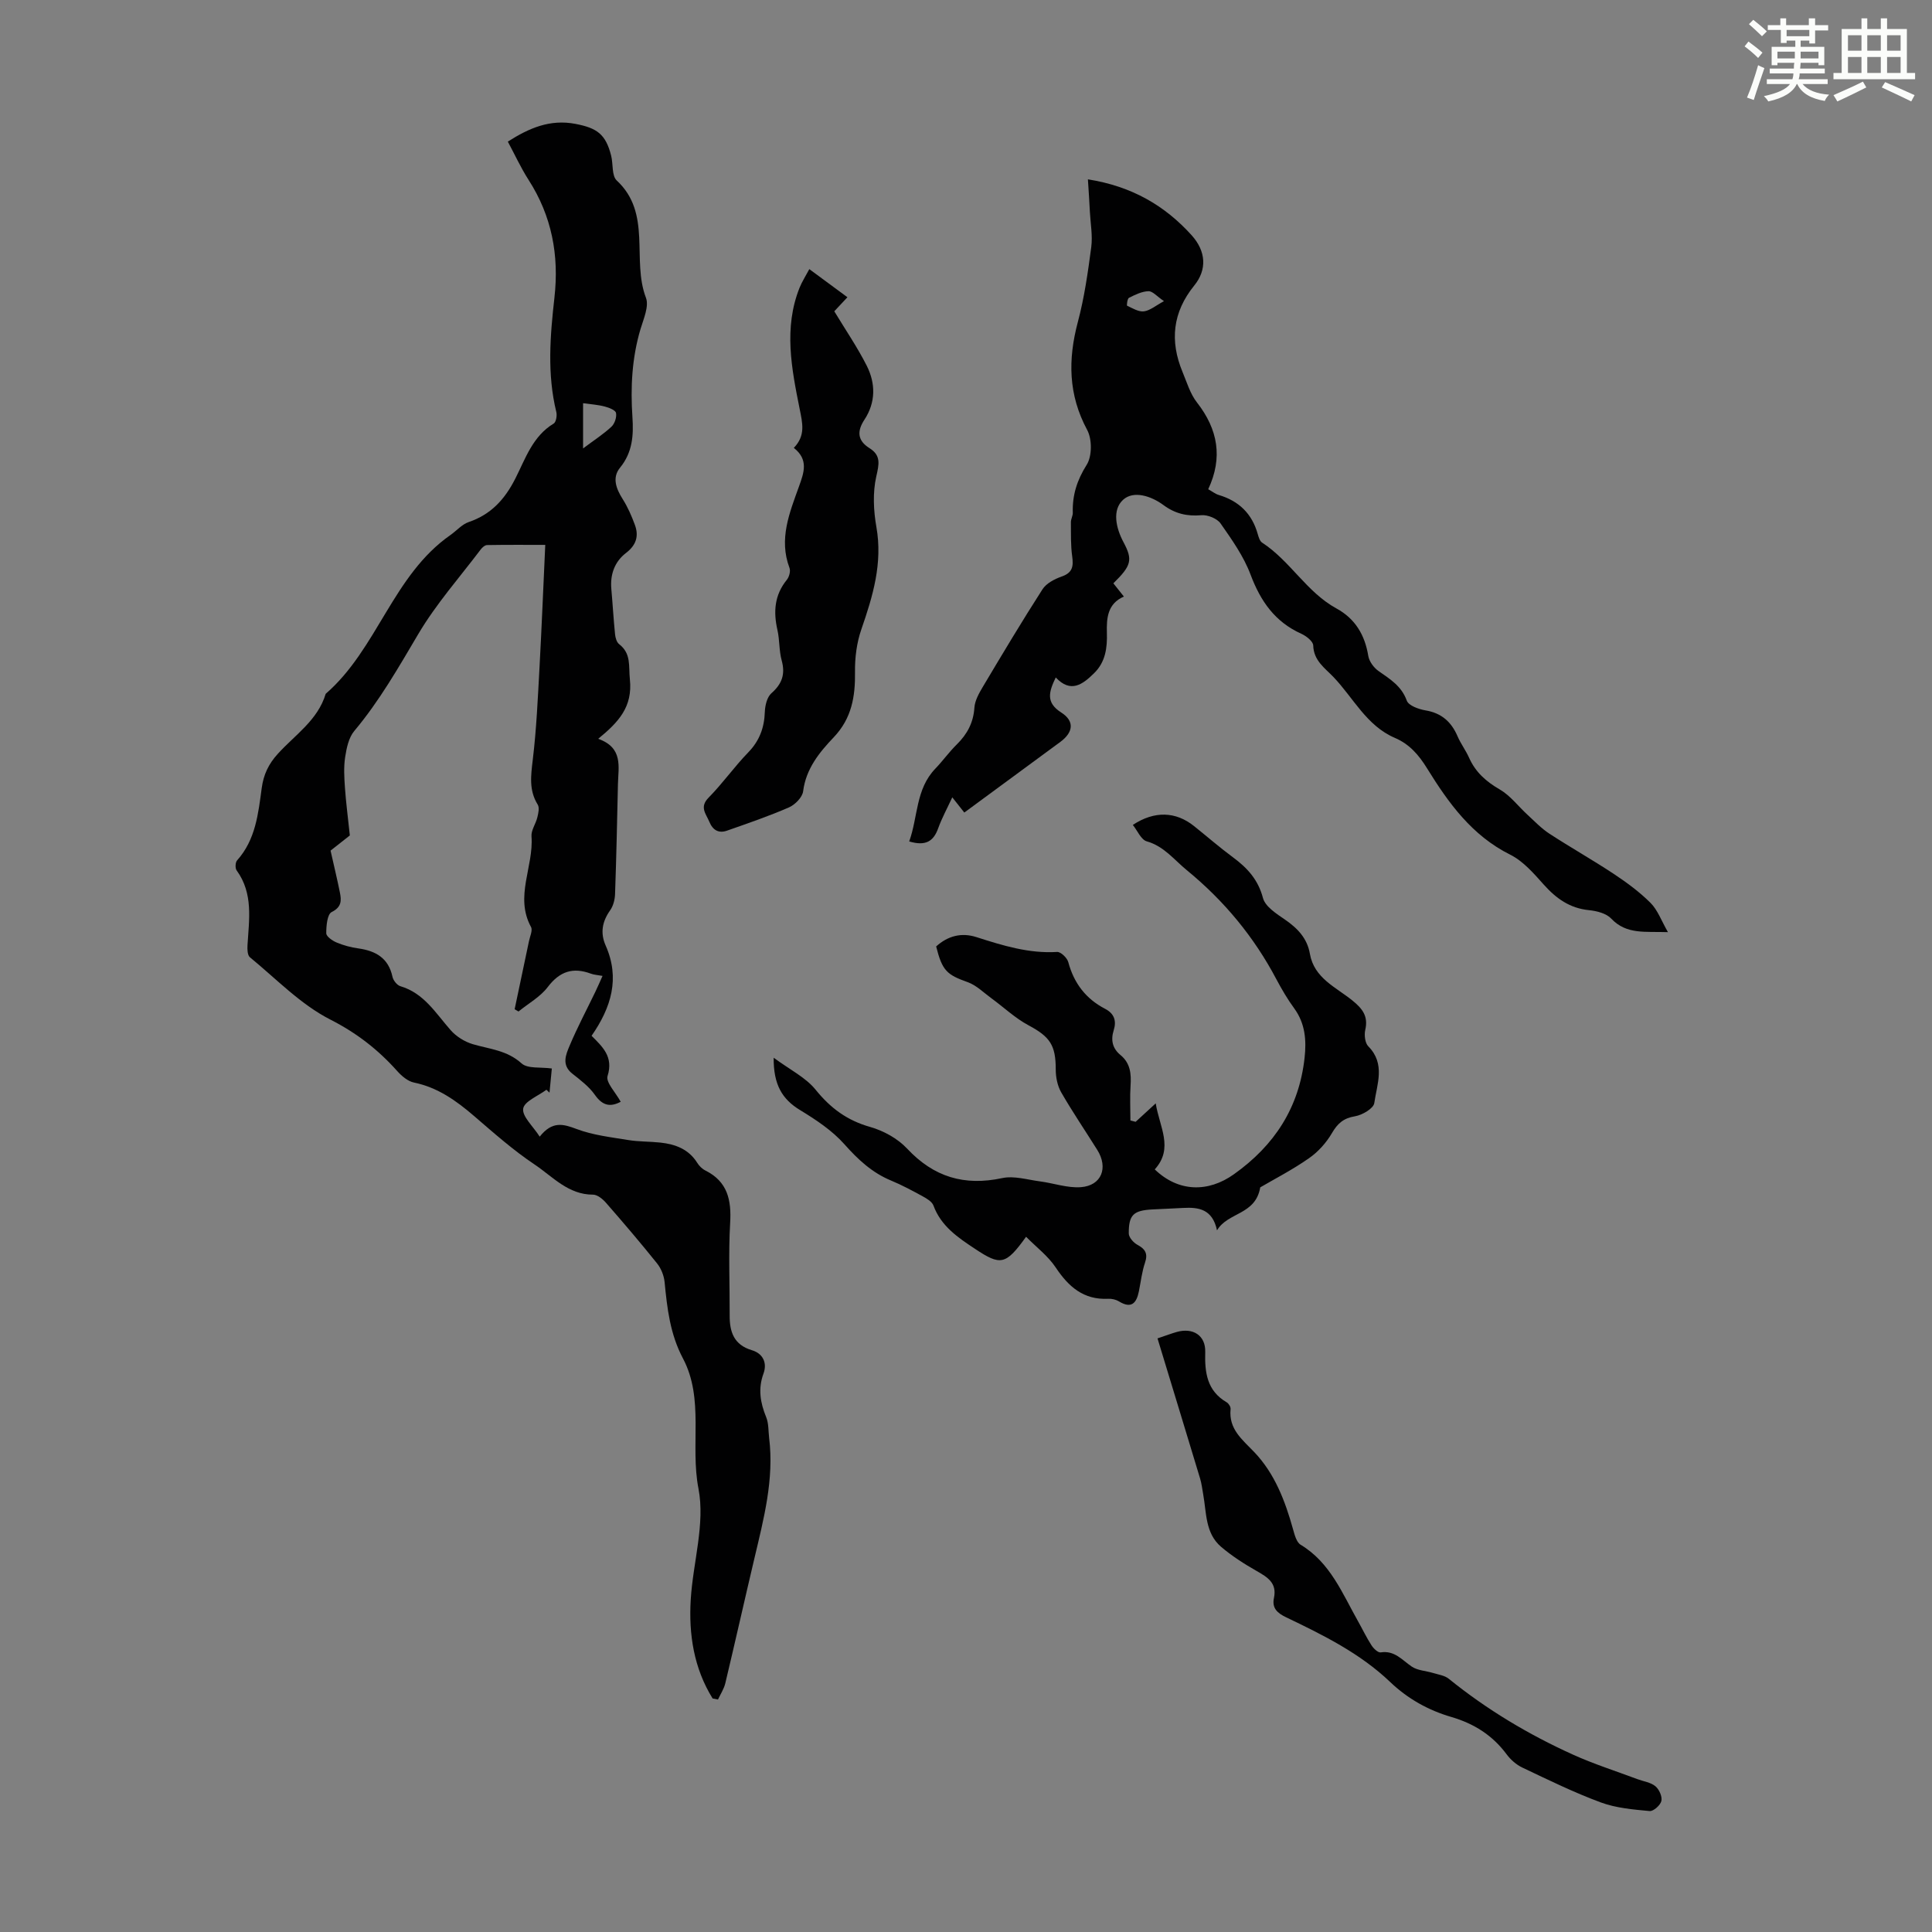
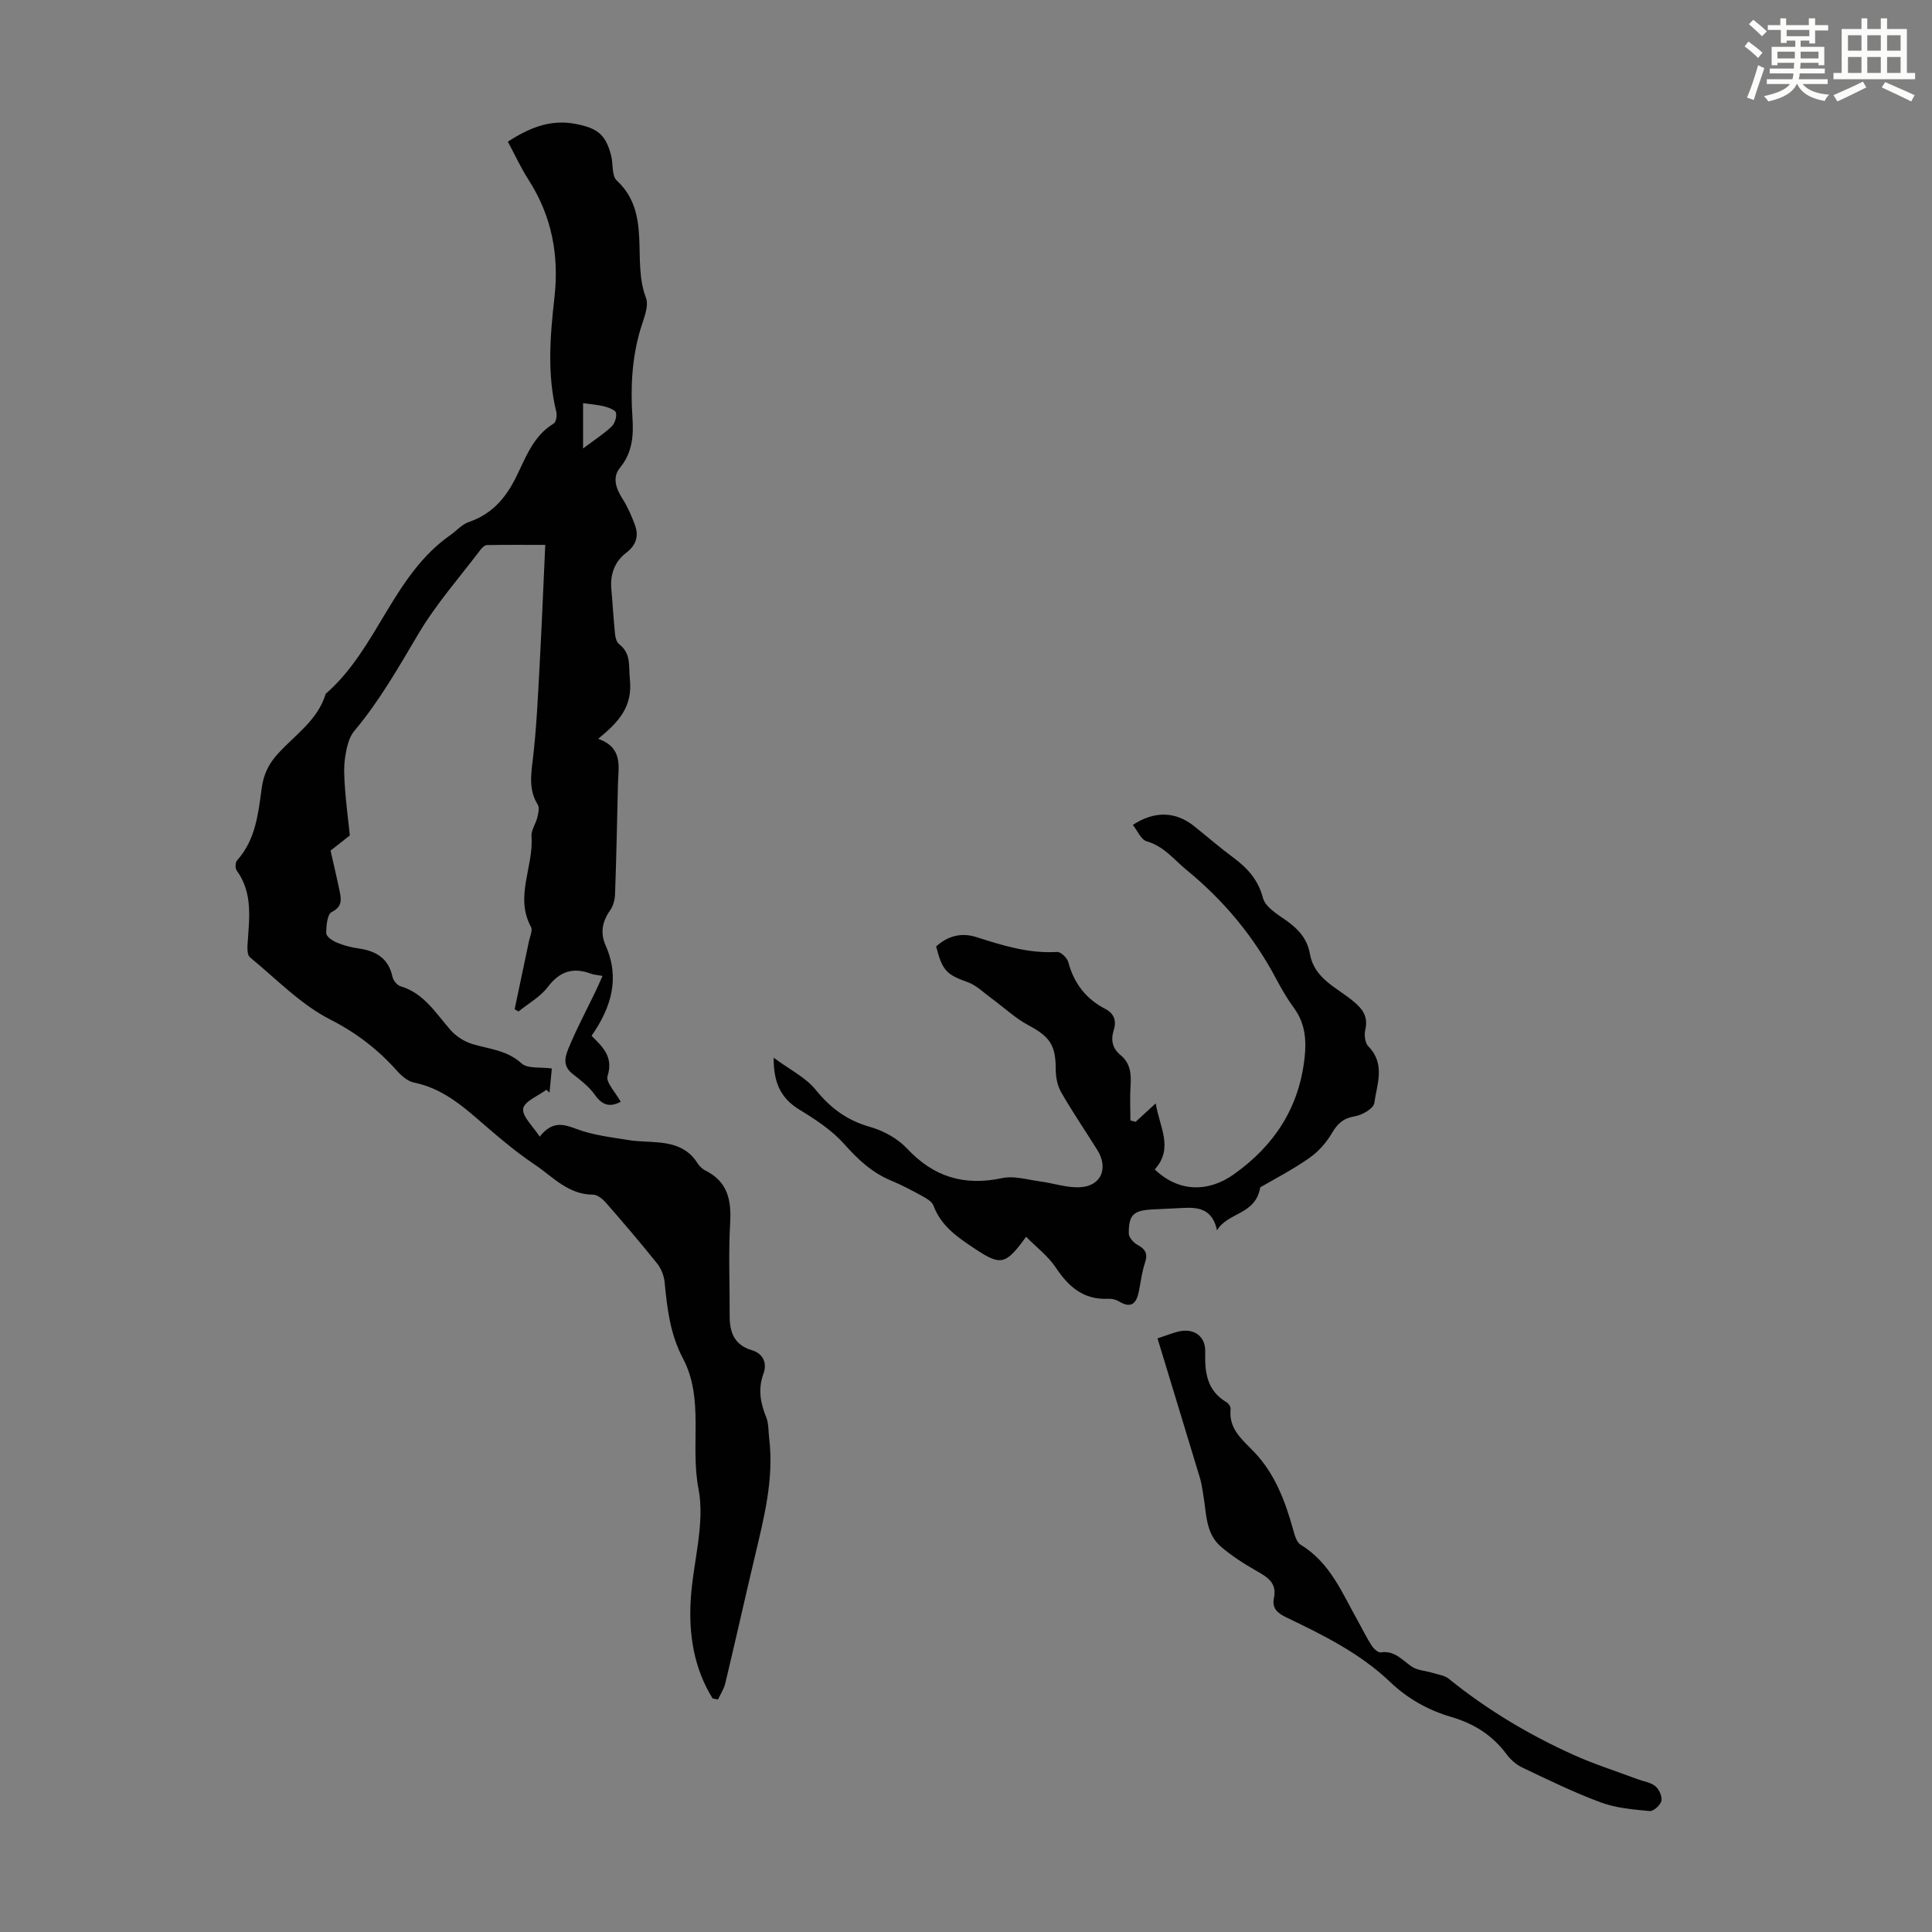
<svg xmlns="http://www.w3.org/2000/svg" enable-background="new 0 0 400 400" viewBox="0 0 400 400">
  <rect x="0" y="0" width="400" height="400" fill="#808080" stroke="none" />
  <path d="m361.2 9.6.8-1c.9.7 1.9 1.4 2.9 2.3l-.9 1.1c-1-1-2-1.8-2.8-2.4zm.5 10.6c.9-2.1 1.6-4.3 2.3-6.7.4.2.8.4 1.3.6-.7 2.1-1.5 4.3-2.2 6.6zm.4-15.2.9-.9c1 .8 2 1.6 2.8 2.4l-1 1c-.9-.9-1.8-1.7-2.7-2.5zm12.5-1.2h1.2v1.4h2.7v1.1h-2.7v2.7h-1.2v-.6h-1.8v1.3h4.9v3.8h-1.2v-.5h-3.7c0 .4-.1.9-.1 1.2h5.1v1h-5.2c0 .5-.1.9-.2 1.2h6v1h-5.2c1.1 1.3 2.9 2 5.5 2.2-.4.4-.7.8-.9 1.3-2.9-.5-4.8-1.6-5.7-3.5h-.1c-.8 1.7-2.7 2.9-5.9 3.6-.2-.4-.6-.8-.9-1.1 2.8-.6 4.6-1.4 5.4-2.5h-4.8v-1h5.3c.1-.3.2-.7.2-1.2h-4.9v-1h5c0-.4 0-.8.1-1.2h-3.5v.5h-1.2v-3.8h4.9v-1.3h-1.8v.5h-1.2v-2.7h-2.7v-1h2.6v-1.4h1.2v1.4h4.7v-1.4zm-6.6 8.3h3.6c0-.4 0-.9 0-1.4h-3.6zm1.9-4.6h4.7v-1.3h-4.7zm6.6 3.2h-3.7v1.4h3.7z" fill="#fbfcfa" />
  <path d="m385.3 3.8h1.3v2.2h2.8v-2.2h1.3v2.2h4.1v9.1h1.7v1.3h-16.9v-1.3h1.7v-9.1h4.1v-2.2zm.4 13.1.7 1.2c-1.8.9-3.8 1.9-6 2.9-.2-.4-.5-.8-.8-1.3 2.3-1 4.3-1.9 6.1-2.8zm-3.1-6.4h2.8v-3.2h-2.8zm0 4.6h2.8v-3.3h-2.8zm4-4.6h2.8v-3.2h-2.8zm0 4.6h2.8v-3.3h-2.8zm3.7 1.9c2.1.9 4.1 1.8 6.1 2.7l-.7 1.3c-2.2-1.1-4.2-2-6.1-2.9zm3.2-9.7h-2.8v3.2h2.8zm-2.8 7.8h2.8v-3.3h-2.8z" fill="#fbfcfa" />
  <g fill="#010102">
    <path d="m147.54 351.65c-3.88-6.26-4.97-13.25-4.53-20.48.47-7.7 3.01-15.69 1.6-22.97-1.75-9.01 1.24-18.53-3.21-26.95-2.67-5.04-3.27-10.34-3.8-15.79-.13-1.34-.71-2.82-1.55-3.87-3.43-4.28-6.99-8.45-10.6-12.58-.67-.77-1.77-1.67-2.67-1.67-5.14.01-8.35-3.73-12.08-6.23-4.45-2.97-8.5-6.57-12.57-10.07-3.69-3.17-7.51-5.9-12.42-6.91-1.28-.26-2.55-1.35-3.47-2.38-3.96-4.43-8.37-7.87-13.85-10.66-6.15-3.13-11.21-8.44-16.65-12.9-.51-.42-.55-1.64-.5-2.47.32-5.33 1.24-10.72-2.25-15.52-.33-.45-.27-1.66.1-2.07 3.84-4.29 4.38-9.68 5.1-15 .37-2.73 1.39-4.93 3.32-7.05 3.55-3.92 8.29-6.97 9.92-12.43 10.72-9.3 13.88-24.54 25.83-32.88 1.27-.89 2.37-2.2 3.77-2.68 4.64-1.58 7.48-4.7 9.67-9.02 2.08-4.1 3.58-8.76 7.94-11.38.49-.3.72-1.65.54-2.38-1.93-7.88-1.28-15.81-.39-23.7.99-8.79-.55-16.88-5.35-24.36-1.61-2.51-2.86-5.25-4.3-7.93 4.42-2.82 8.74-4.68 14.01-3.67 4.46.86 6.25 2.12 7.38 6.57.44 1.73.1 4.16 1.16 5.15 7.34 6.81 3.04 16.42 6.04 24.26.68 1.77-.48 4.37-1.12 6.5-1.78 5.99-2.09 12.07-1.67 18.26.25 3.68.03 7.27-2.56 10.43-1.7 2.07-.82 4.35.54 6.51 1.05 1.66 1.85 3.5 2.53 5.35.85 2.32.27 4.19-1.85 5.81-2.34 1.8-3.3 4.43-3.03 7.45.28 3.12.45 6.25.77 9.37.07.71.32 1.64.83 2.04 2.56 1.99 1.95 4.49 2.24 7.31.59 5.66-2.29 8.81-6.56 12.3 5.22 1.87 4.17 5.79 4.09 9.35-.17 7.61-.33 15.22-.6 22.82-.04 1.14-.38 2.45-1.03 3.36-1.64 2.32-2.06 4.68-.92 7.26 3.01 6.79 1.17 12.82-2.91 18.7 2.23 2.25 4.58 4.32 3.31 8.32-.41 1.31 1.67 3.4 2.72 5.34-2.08 1.1-3.71.89-5.33-1.41-1.21-1.73-3.02-3.09-4.71-4.43-2.24-1.78-1.32-3.91-.55-5.74 1.6-3.81 3.55-7.47 5.34-11.19.48-.99.91-2 1.49-3.29-.96-.18-1.72-.21-2.4-.46-3.71-1.38-6.46-.5-8.94 2.76-1.55 2.05-4.01 3.4-6.06 5.07-.27-.16-.53-.32-.8-.47.99-4.7 1.99-9.39 2.97-14.1.2-.98.8-2.23.42-2.93-3.43-6.29.58-12.5.1-18.75-.1-1.27.89-2.6 1.21-3.94.21-.85.47-2.01.08-2.64-1.86-3-1.41-6.04-1.02-9.34.76-6.32 1.04-12.71 1.39-19.08.45-8.26.78-16.54 1.19-25.36-4.12 0-8.09-.03-12.05.04-.45.01-1.01.5-1.32.92-4.37 5.78-9.23 11.27-12.9 17.47-4.11 6.94-8.06 13.89-13.27 20.1-1.16 1.38-1.6 3.54-1.89 5.41-.32 2.08-.19 4.25-.04 6.37.21 3.03.61 6.05 1.01 9.85-.97.77-2.7 2.13-3.99 3.14.7 3.13 1.37 5.88 1.93 8.66.33 1.66.39 3.02-1.7 4.06-.92.46-1.13 2.87-1.12 4.4 0 .65 1.26 1.54 2.13 1.9 1.43.6 2.98 1.02 4.52 1.23 3.61.51 6.23 2 7.06 5.88.16.75.94 1.73 1.63 1.94 4.91 1.45 7.32 5.6 10.41 9.1 1.15 1.31 2.89 2.4 4.57 2.9 3.49 1.03 7.11 1.26 10.11 3.98 1.27 1.15 3.97.73 6.27 1.06-.17 1.73-.32 3.37-.48 5-.21-.2-.43-.4-.64-.6-1.71 1.29-4.58 2.4-4.81 3.91-.24 1.61 2.01 3.6 3.42 5.8 2.61-3.28 4.85-2.63 7.64-1.58 3.37 1.27 7.08 1.69 10.68 2.28 2.19.36 4.45.29 6.67.53 3.11.34 5.86 1.36 7.63 4.2.4.64 1.03 1.26 1.7 1.59 4.58 2.3 5.39 6.09 5.11 10.85-.37 6.36-.07 12.76-.1 19.14-.02 3.43.88 6.1 4.61 7.21 2.29.68 3.19 2.63 2.4 4.81-1.17 3.18-.67 6.05.55 9.05.53 1.3.44 2.85.61 4.28 1.06 8.59-1.12 16.78-3.06 25-2.03 8.59-3.96 17.21-6.01 25.8-.28 1.18-1 2.26-1.52 3.38-.35-.08-.73-.15-1.11-.22zm-26.82-268.17v9.36c2.24-1.68 4.19-2.93 5.86-4.48.68-.63 1.13-1.97.96-2.86-.11-.58-1.45-1.11-2.33-1.33-1.37-.37-2.81-.46-4.49-.69z" />
-     <path d="m225.24 37.13c9.11 1.44 15.93 5.44 21.47 11.57 3.02 3.35 3.2 7.15.55 10.41-4.5 5.55-5.09 11.48-2.43 17.9.9 2.16 1.59 4.54 3 6.33 4.32 5.54 5.39 11.38 2.32 17.95.86.48 1.48.98 2.18 1.19 4.17 1.24 6.89 3.87 8.07 8.09.18.63.42 1.45.9 1.77 5.82 3.78 9.22 10.26 15.39 13.63 3.89 2.12 5.89 5.49 6.6 9.84.19 1.14 1.14 2.43 2.12 3.12 2.37 1.67 4.75 3.08 5.85 6.13.37 1.03 2.47 1.78 3.89 2.02 3.33.56 5.35 2.39 6.63 5.38.66 1.53 1.7 2.9 2.38 4.43 1.33 2.98 3.51 4.92 6.35 6.56 2.19 1.27 3.82 3.48 5.73 5.23 1.47 1.35 2.88 2.84 4.54 3.92 4.4 2.87 8.98 5.45 13.36 8.35 2.68 1.78 5.33 3.73 7.59 5.99 1.47 1.47 2.23 3.66 3.6 6.05-4.69-.17-8.57.55-11.74-2.8-1.02-1.09-3-1.59-4.6-1.75-3.97-.39-6.79-2.41-9.36-5.28-2.07-2.32-4.27-4.87-6.96-6.21-7.94-3.96-12.78-10.71-17.21-17.87-1.7-2.76-3.65-5.02-6.65-6.3-5.89-2.52-8.6-8.29-12.73-12.61-1.78-1.86-4.1-3.39-4.19-6.53-.02-.85-1.44-1.96-2.45-2.42-5.46-2.45-8.45-6.73-10.52-12.24-1.42-3.79-3.86-7.24-6.21-10.6-.72-1.03-2.68-1.83-3.98-1.71-2.96.26-5.43-.32-7.82-2.08-2.57-1.91-6.23-3.09-8.39-1.11-2.28 2.09-1.51 5.78.09 8.78 1.97 3.68 1.62 4.85-2.1 8.51.67.84 1.35 1.69 2.18 2.74-3.38 1.47-3.61 4.43-3.52 7.51.09 3.1-.28 6.04-2.65 8.36-2.39 2.35-4.84 4.18-7.94.88-1.4 2.94-2.14 5.17 1.14 7.26 2.79 1.78 2.5 4.09-.17 6.07-6.57 4.84-13.15 9.67-19.9 14.64-.74-.93-1.4-1.77-2.49-3.15-1.07 2.31-2.16 4.3-2.92 6.41-.97 2.71-2.6 3.73-6 2.72 1.84-5.1 1.31-10.8 5.41-15.07 1.55-1.61 2.86-3.46 4.45-5.02 2.16-2.13 3.43-4.5 3.64-7.61.1-1.45.93-2.94 1.71-4.25 4.05-6.8 8.11-13.6 12.39-20.26.8-1.24 2.5-2.12 3.98-2.64 2.23-.78 2.45-2.08 2.17-4.14-.33-2.34-.25-4.73-.27-7.11-.01-.65.41-1.31.39-1.96-.11-3.63.87-6.74 2.88-9.92 1.12-1.77 1.13-5.3.1-7.21-3.92-7.29-4-14.56-1.94-22.33 1.35-5.06 2.09-10.3 2.78-15.51.31-2.38-.15-4.86-.28-7.29-.1-2.06-.24-4.13-.41-6.76zm15.75 25.22c-1.45-.98-2.34-2.08-3.21-2.06-1.37.04-2.76.73-4.04 1.37-.34.17-.5 1.58-.38 1.64 1.12.52 2.37 1.3 3.48 1.16 1.26-.16 2.42-1.18 4.15-2.11z" />
    <path d="m260.92 245.83c-.98 5.77-6.7 5.09-8.95 8.9-.95-4.43-3.82-4.81-7.01-4.64-2.12.12-4.24.2-6.37.31-3.91.21-4.91 1.1-4.89 4.97 0 .8.97 1.91 1.77 2.34 1.65.89 2.23 1.83 1.59 3.72s-.86 3.92-1.26 5.9c-.49 2.43-1.52 3.71-4.13 2.11-.63-.38-1.49-.58-2.23-.54-5.1.25-8.21-2.49-10.88-6.5-1.57-2.36-3.98-4.17-6.12-6.34-4.24 5.89-5.28 6.01-10.56 2.51-3.56-2.36-7.04-4.69-8.62-8.98-.3-.8-1.36-1.43-2.2-1.89-2.16-1.18-4.33-2.35-6.6-3.29-3.92-1.63-6.81-4.33-9.63-7.5-2.52-2.84-5.88-5.07-9.17-7.07-3.75-2.27-5.53-5.31-5.48-10.85 3.35 2.48 6.62 4.07 8.69 6.63 3.09 3.82 6.53 6.36 11.28 7.7 2.77.79 5.7 2.39 7.65 4.48 5.53 5.91 11.86 7.79 19.71 6.11 2.44-.52 5.19.34 7.79.68 2.84.37 5.71 1.41 8.49 1.2 4.27-.32 5.71-4.01 3.39-7.71-2.49-3.98-5.14-7.87-7.48-11.94-.77-1.35-1.12-3.12-1.12-4.7.01-5.07-1.2-6.79-5.65-9.17-2.77-1.48-5.13-3.74-7.7-5.61-1.59-1.16-3.08-2.67-4.87-3.31-4.33-1.55-5.27-2.35-6.54-7.4 2.41-2.18 5.23-2.93 8.34-1.93 5.44 1.74 10.85 3.43 16.7 3.07.76-.05 2.09 1.23 2.32 2.12 1.17 4.36 3.64 7.59 7.61 9.65 1.95 1.01 2.39 2.54 1.79 4.45-.65 2.05-.24 3.77 1.4 5.12 2.07 1.7 2.25 3.91 2.09 6.35-.16 2.39-.03 4.8-.03 7.2.36.09.72.19 1.08.28 1.26-1.16 2.52-2.31 4.16-3.82.77 4.88 3.78 9.29-.2 13.67 4.91 4.74 11.07 4.79 16.37 1.02 8.43-5.99 13.51-13.81 14.65-24.12.4-3.63.14-7.1-2.14-10.23-1.38-1.89-2.58-3.93-3.68-6-4.65-8.82-10.85-16.3-18.58-22.63-2.65-2.17-4.7-4.94-8.28-5.96-1.18-.34-1.92-2.2-2.88-3.4 4.48-2.96 8.89-2.79 12.67.24 2.71 2.17 5.33 4.45 8.12 6.51 2.94 2.18 5.15 4.59 6.15 8.37.47 1.8 2.82 3.29 4.6 4.51 2.59 1.79 4.57 3.86 5.12 7.06.88 5.04 5.38 6.9 8.76 9.63 2.13 1.72 3.36 3.28 2.7 6.13-.24 1.06-.05 2.71.64 3.4 3.59 3.63 1.78 7.84 1.23 11.74-.16 1.12-2.48 2.48-3.98 2.73-2.39.39-3.62 1.48-4.8 3.51-1.17 2-2.87 3.89-4.77 5.2-3.45 2.41-7.25 4.36-10.06 6.01z" />
-     <path d="m167.56 55.72c2.84 2.09 5.26 3.88 7.89 5.82-1.08 1.15-2.03 2.17-2.72 2.91 2.34 3.87 4.79 7.45 6.73 11.29 1.84 3.67 1.87 7.57-.5 11.17-1.54 2.34-1.46 4.3 1.05 5.87 2.44 1.53 1.99 3.32 1.41 5.89-.75 3.32-.57 7.05.03 10.45 1.32 7.49-.73 14.29-3.12 21.19-.96 2.77-1.35 5.87-1.31 8.81.07 5.09-.68 9.61-4.4 13.52-2.97 3.12-5.75 6.5-6.34 11.19-.16 1.24-1.67 2.78-2.93 3.33-4.18 1.82-8.51 3.3-12.81 4.81-1.72.61-2.95-.06-3.68-1.83-.7-1.69-2.1-3.03-.14-5.01 2.9-2.94 5.3-6.37 8.18-9.34 2.35-2.42 3.34-5.12 3.45-8.41.05-1.33.46-3.06 1.37-3.86 2.2-1.94 2.9-3.94 2.12-6.78-.56-2.03-.41-4.24-.88-6.3-.86-3.79-.62-7.24 1.94-10.39.49-.6.81-1.79.56-2.46-2.27-6 .02-11.45 1.97-16.9 1.03-2.86 2.01-5.54-1.08-7.96 2.48-2.57 1.8-5.1 1.2-8.12-1.66-8.28-3.34-16.72 0-25.06.48-1.2 1.21-2.32 2.01-3.83z" />
    <path d="m239.65 277.1c1.87-.63 2.91-1.03 3.98-1.33 3.35-.95 6 .7 5.9 4.15-.12 4.27.36 8.03 4.45 10.42.41.24.85.95.8 1.39-.43 4.14 2.4 6.3 4.89 8.9 4.27 4.47 6.41 10.14 8.05 16.02.32 1.14.71 2.66 1.56 3.17 6.14 3.7 8.62 10.06 11.89 15.85.93 1.65 1.75 3.38 2.78 4.97.42.66 1.34 1.55 1.9 1.47 2.89-.45 4.43 1.58 6.44 2.94 1.21.82 2.93.87 4.4 1.32 1.11.34 2.41.51 3.26 1.2 7.87 6.37 16.49 11.53 25.68 15.69 4.35 1.97 8.92 3.42 13.4 5.1 1.25.47 2.73.65 3.7 1.46.78.64 1.45 2.14 1.24 3.05-.2.88-1.65 2.17-2.44 2.09-3.41-.32-6.94-.62-10.11-1.79-5.54-2.05-10.88-4.67-16.23-7.21-1.25-.59-2.44-1.64-3.27-2.76-2.92-3.94-6.76-6.35-11.41-7.71-4.78-1.39-9.04-3.77-12.68-7.24-6.24-5.96-13.88-9.73-21.54-13.4-1.86-.89-2.98-1.91-2.53-4.02.65-3.09-1.32-4.28-3.58-5.57-2.58-1.47-5.13-3.1-7.38-5.02-3.28-2.81-3-7.04-3.69-10.85-.2-1.09-.32-2.21-.64-3.27-2.89-9.58-5.82-19.14-8.82-29.02z" />
  </g>
</svg>